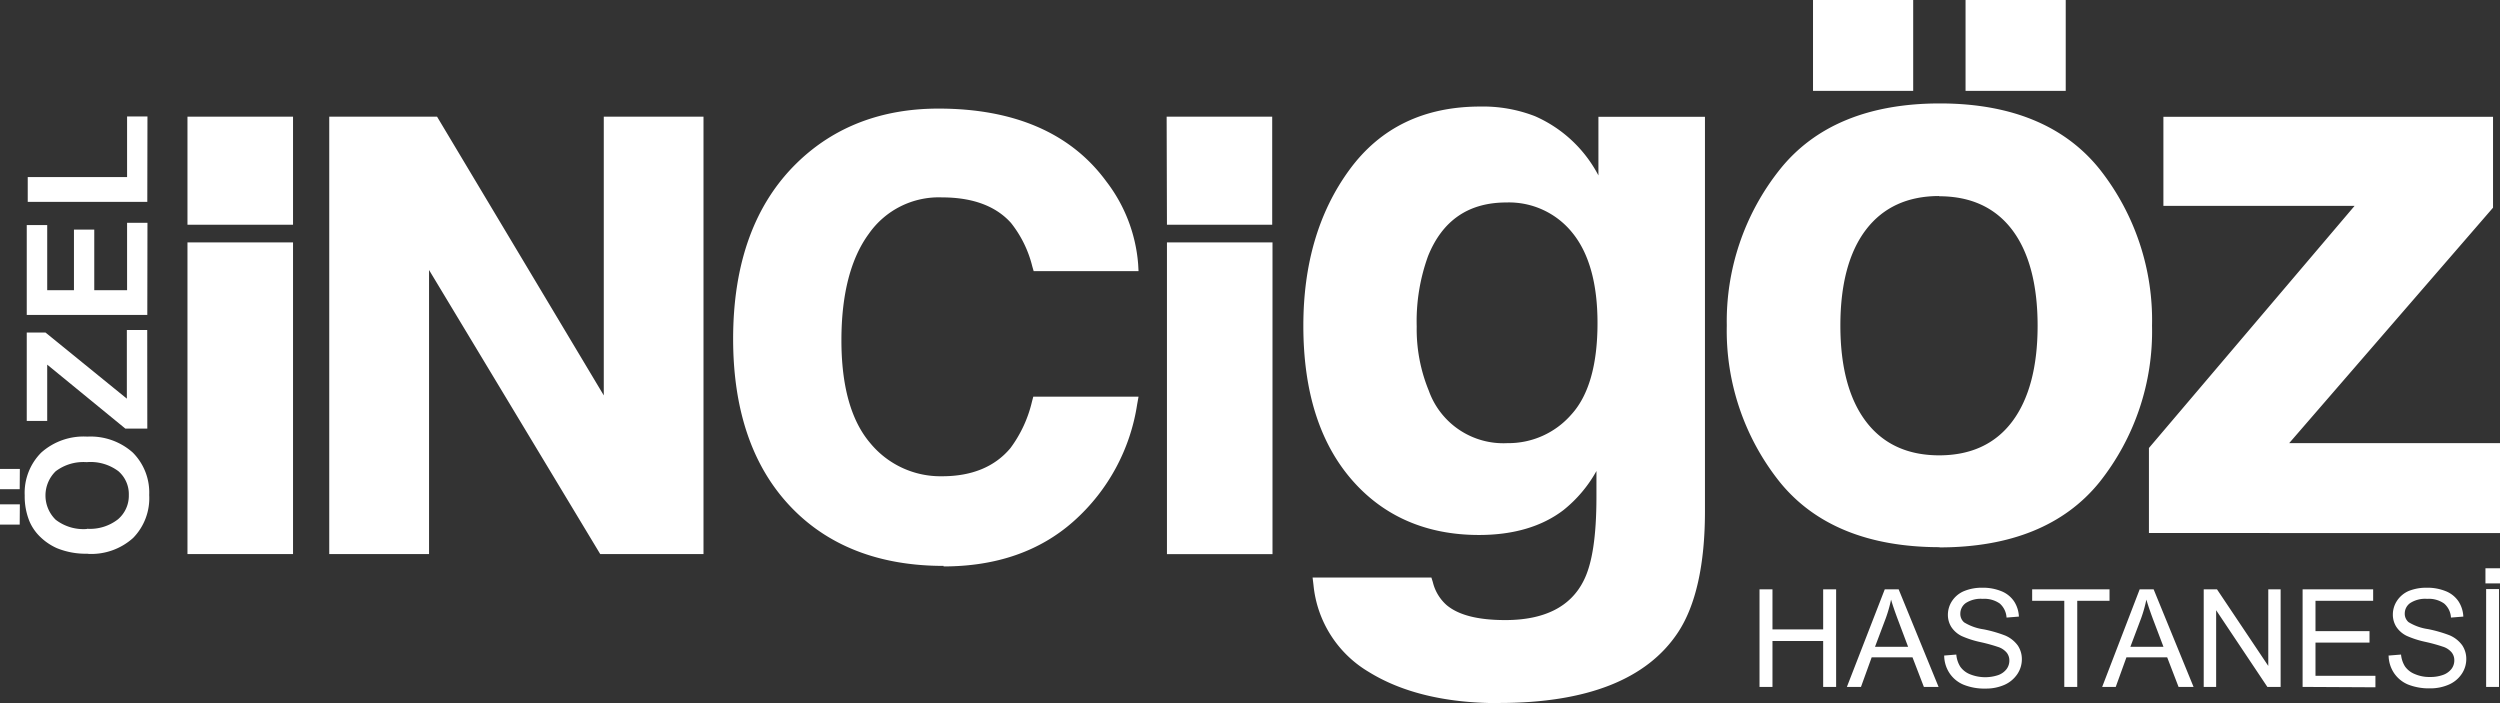
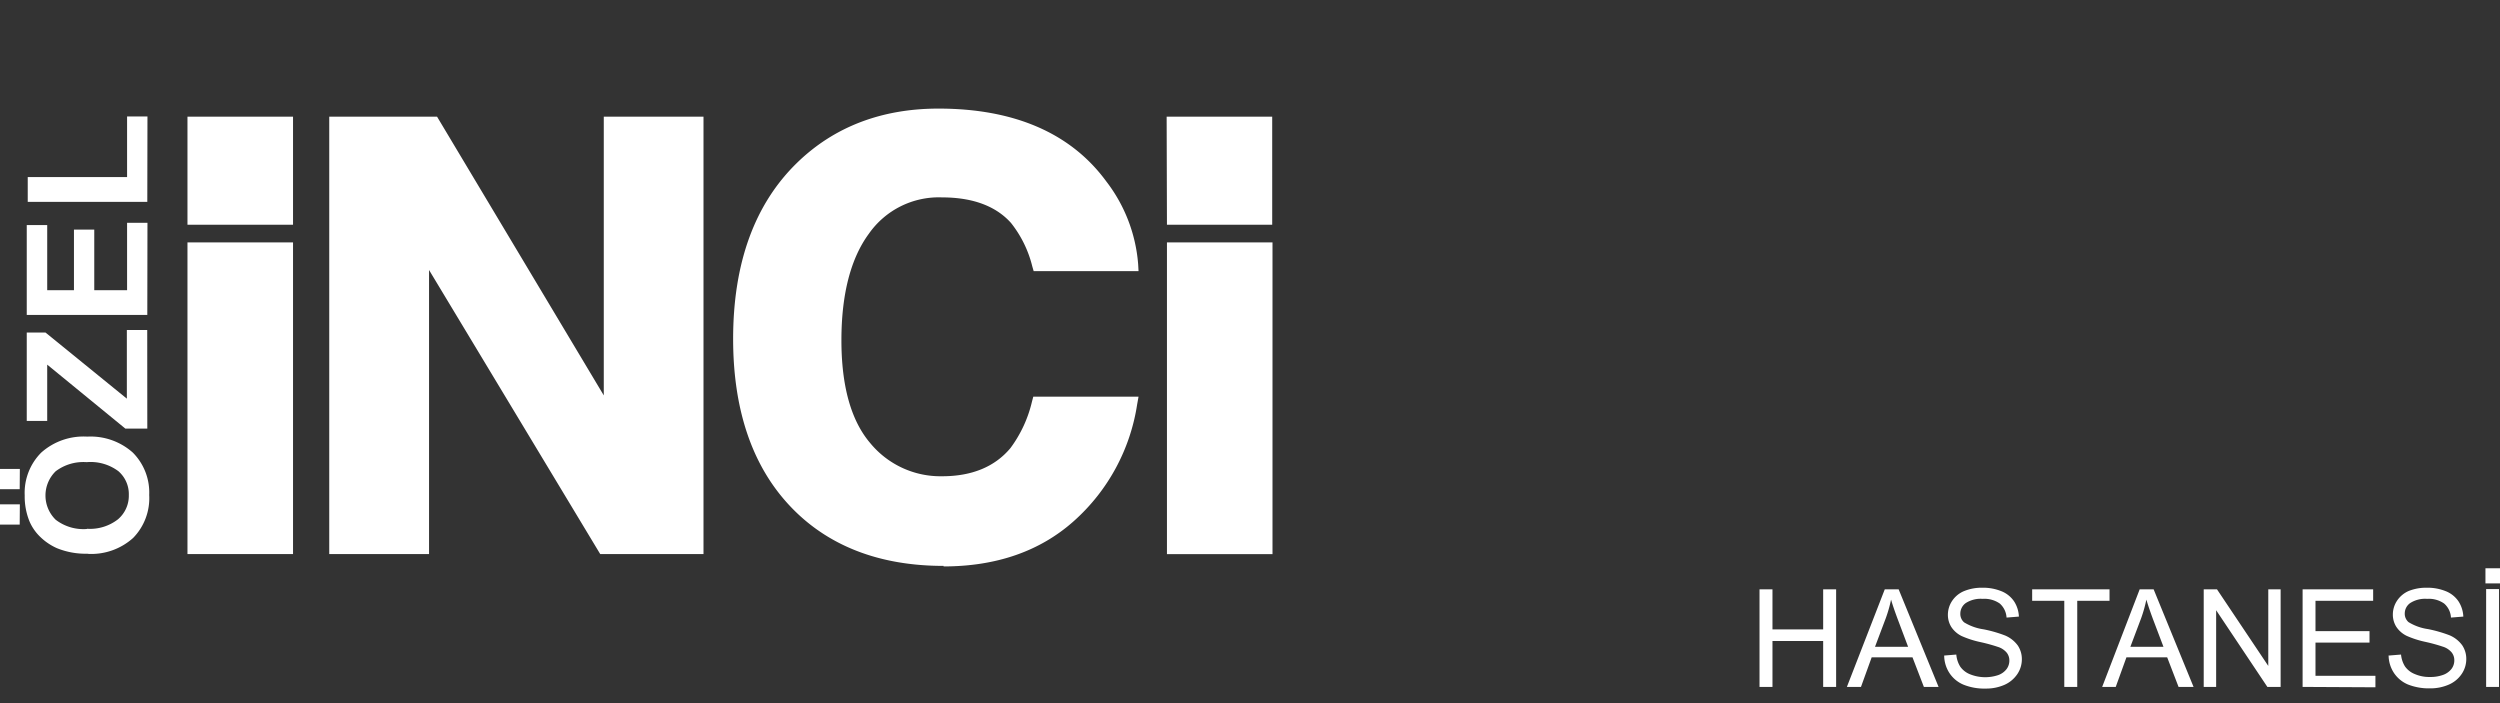
<svg xmlns="http://www.w3.org/2000/svg" id="katman_1" data-name="katman 1" viewBox="0 0 329.92 92.79">
  <rect x="0" y="0" width="329.92" height="92.79" fill="#333333" stroke="none" />
  <defs>
    <style>.cls-1{fill:none;}.cls-2{clip-path:url(#clip-path);}.cls-3{fill:#fff;}</style>
    <clipPath id="clip-path" transform="translate(0 -0.01)">
      <rect class="cls-1" x="-183.6" y="-248.89" width="595.28" height="841.89" />
    </clipPath>
  </defs>
  <title>logo-bottom</title>
  <g class="cls-2">
    <path class="cls-3" d="M11.59,73.08a10,10,0,0,1-4.08-.73,7.49,7.49,0,0,1-2.19-1.48,6.23,6.23,0,0,1-1.43-2.06,8.71,8.71,0,0,1-.63-3.43,7.51,7.51,0,0,1,2.18-5.64,8.38,8.38,0,0,1,6.08-2.11,8.36,8.36,0,0,1,6,2.1,7.46,7.46,0,0,1,2.17,5.6A7.5,7.5,0,0,1,17.57,71a8.24,8.24,0,0,1-6,2.1m-.1-3.31a6,6,0,0,0,4.1-1.25A4.08,4.08,0,0,0,17,65.34a4,4,0,0,0-1.38-3.15A6.12,6.12,0,0,0,11.44,61a6.07,6.07,0,0,0-4.09,1.2,4.47,4.47,0,0,0,0,6.4,6,6,0,0,0,4.12,1.22m-8.87-.58H0V66.57H2.62Zm0-4.67H0V61.89H2.62Zm16.84-8h-2.9L6.23,48.13v7.43H3.53V43.89H6l10.74,8.73V43.56h2.69Zm0-15H3.53V29.71h2.7v8.6H9.76v-8h2.68v8h4.33v-8.9h2.69Zm0-14.92H3.66V23.38H16.77v-8h2.69Z" transform="translate(0 -0.01)" />
    <path class="cls-3" d="M232.2,90.66V77.78h1.71v5.29h6.69V77.78h1.71V90.66H240.6V84.6h-6.69v6.06Zm11.53,0,5-12.88h1.83l5.27,12.88h-1.94l-1.5-3.9H247l-1.41,3.9Zm3.71-5.29h4.37l-1.34-3.56c-.41-1.09-.72-2-.91-2.67a17.46,17.46,0,0,1-.7,2.46Zm9.13,1.15,1.6-.13A3.56,3.56,0,0,0,258.7,88a2.89,2.89,0,0,0,1.3,1,5.38,5.38,0,0,0,3.7.1,2.39,2.39,0,0,0,1.11-.8,1.86,1.86,0,0,0,.36-1.1,1.63,1.63,0,0,0-.35-1.06,2.47,2.47,0,0,0-1.16-.76,22.33,22.33,0,0,0-2.29-.63,12.5,12.5,0,0,1-2.49-.8,3.46,3.46,0,0,1-1.37-1.2,3,3,0,0,1-.45-1.61,3.29,3.29,0,0,1,.55-1.82A3.52,3.52,0,0,1,259.23,78a6.16,6.16,0,0,1,2.36-.43,6.45,6.45,0,0,1,2.53.46,3.66,3.66,0,0,1,1.68,1.35,4,4,0,0,1,.63,2l-1.63.13a2.68,2.68,0,0,0-.89-1.85,3.53,3.53,0,0,0-2.25-.62,3.64,3.64,0,0,0-2.25.56A1.72,1.72,0,0,0,258.7,81a1.46,1.46,0,0,0,.5,1.14,6.68,6.68,0,0,0,2.57.92,17.1,17.1,0,0,1,2.85.82,4,4,0,0,1,1.66,1.31,3.21,3.21,0,0,1,.54,1.84,3.5,3.5,0,0,1-.59,1.93,4,4,0,0,1-1.69,1.42,6,6,0,0,1-2.48.5,7.36,7.36,0,0,1-2.93-.51,4.13,4.13,0,0,1-1.86-1.53,4.28,4.28,0,0,1-.7-2.32m15.85,4.14V79.3h-4.24V77.78h10.21V79.3h-4.26V90.66Zm5,0,4.95-12.88h1.84l5.27,12.88H287.5L286,86.76h-5.38l-1.41,3.9Zm3.72-5.29h4.37l-1.35-3.56c-.41-1.09-.71-2-.91-2.67a17.41,17.41,0,0,1-.69,2.46Zm9.68,5.29V77.78h1.75l6.77,10.11V77.78h1.63V90.66h-1.75l-6.76-10.12V90.66Zm13.05,0V77.78h9.31V79.3h-7.61v4h7.13v1.51h-7.13v4.38h7.91v1.52Zm11.39-4.14,1.6-.13a3.56,3.56,0,0,0,.53,1.58,2.89,2.89,0,0,0,1.3,1,4.78,4.78,0,0,0,2,.38,4.83,4.83,0,0,0,1.73-.28,2.44,2.44,0,0,0,1.11-.8,1.86,1.86,0,0,0,.36-1.1,1.63,1.63,0,0,0-.35-1.06,2.47,2.47,0,0,0-1.16-.76,22.33,22.33,0,0,0-2.29-.63,12.5,12.5,0,0,1-2.49-.8,3.46,3.46,0,0,1-1.37-1.2,3,3,0,0,1-.45-1.61,3.29,3.29,0,0,1,.55-1.82A3.54,3.54,0,0,1,317.87,78a6.25,6.25,0,0,1,2.37-.43,6.45,6.45,0,0,1,2.53.46,3.66,3.66,0,0,1,1.68,1.35,4,4,0,0,1,.63,2l-1.63.13a2.65,2.65,0,0,0-.9-1.85,3.48,3.48,0,0,0-2.24-.62,3.64,3.64,0,0,0-2.25.56,1.69,1.69,0,0,0-.71,1.37,1.46,1.46,0,0,0,.5,1.14,6.68,6.68,0,0,0,2.57.92,17.41,17.41,0,0,1,2.85.82,4,4,0,0,1,1.66,1.31,3.21,3.21,0,0,1,.54,1.84,3.5,3.5,0,0,1-.59,1.93,3.92,3.92,0,0,1-1.7,1.42,6,6,0,0,1-2.47.5,7.45,7.45,0,0,1-2.94-.51,4.16,4.16,0,0,1-1.85-1.53,4.28,4.28,0,0,1-.7-2.32m12.87-8.74h1.7V90.66h-1.7ZM328,75h2v2h-2Z" transform="translate(0 -0.01)" />
    <path class="cls-3" d="M24.74,15.41H38.67V29.67H24.74Zm129.22,0h13.93V29.67H154ZM24.74,32H38.67V73.13H24.74ZM79.21,73.13,56.62,35.64V73.13H43.45V15.41H57.68l22,36.78V15.41H92.84V73.13ZM154,32h13.93V73.14H154ZM124.52,74.69c-8.57,0-15.42-2.7-20.36-8S96.75,54,96.75,44.73c0-10,2.84-17.79,8.43-23.23,4.88-4.75,11.16-7.16,18.67-7.16,10,0,17.49,3.24,22.16,9.63a20.5,20.5,0,0,1,4.19,10.91l.05.91H136.41l-.18-.62a14.94,14.94,0,0,0-2.82-5.75c-2-2.23-5.07-3.36-9.09-3.36a11.26,11.26,0,0,0-9.66,4.8c-2.4,3.26-3.62,8-3.62,14.06s1.28,10.6,3.79,13.55a12,12,0,0,0,9.51,4.39c3.92,0,6.94-1.25,9-3.71A16.65,16.65,0,0,0,136.19,53l.17-.64h13.89l-.18,1a25.83,25.83,0,0,1-8.34,15.4c-4.47,4-10.26,6-17.21,6" transform="translate(0 -0.01)" />
-     <path class="cls-3" d="M239.26,0h13.22V12H239.26Zm20.13,0h13.22V12H259.39Zm24.2,70.35V59.13l27.14-31.95H285.5V15.42H329v12L302.1,58.49h27.82V70.36ZM255.91,25.88c-4.16,0-7.4,1.49-9.65,4.43s-3.39,7.2-3.39,12.66,1.14,9.72,3.39,12.68,5.49,4.45,9.65,4.45,7.4-1.49,9.63-4.45S268.9,48.42,268.9,43s-1.13-9.72-3.36-12.66-5.47-4.43-9.63-4.43M256,72.22c-9.39,0-16.5-2.89-21.12-8.59a32,32,0,0,1-7-20.66,32.17,32.17,0,0,1,7-20.59c4.62-5.79,11.73-8.72,21.12-8.72s16.5,2.93,21.12,8.72A32.17,32.17,0,0,1,284,43a32,32,0,0,1-6.95,20.66c-4.62,5.7-11.72,8.59-21.12,8.59M198.79,26.73c-5,0-8.44,2.38-10.33,7.07a25.18,25.18,0,0,0-1.5,9.29,21.35,21.35,0,0,0,1.6,8.49,10.44,10.44,0,0,0,10.38,6.91,11,11,0,0,0,8.43-3.78c2.29-2.51,3.45-6.57,3.45-12.07,0-5.17-1.1-9.15-3.27-11.85a10.73,10.73,0,0,0-8.76-4.06m-1,66.07c-7,0-12.76-1.39-17.18-4.13a15,15,0,0,1-7.27-11.44l-.12-1h15.68l.19.61a5.89,5.89,0,0,0,1.79,3c1.55,1.32,4.09,2,7.77,2,5.12,0,8.59-1.73,10.32-5.16,1.15-2.23,1.71-5.87,1.71-11.15V62.17a17.46,17.46,0,0,1-4.36,5.16c-2.84,2.17-6.59,3.28-11.14,3.28-7,0-12.72-2.51-16.92-7.44S172,51.47,172,43c0-8.12,2-15,6.08-20.58s9.86-8.35,17.28-8.35a18.94,18.94,0,0,1,7.2,1.27,17.27,17.27,0,0,1,8.38,7.82V15.42H225V67.5c0,7-1.21,12.44-3.58,16-4.09,6.16-12,9.28-23.59,9.28" transform="translate(0 -0.01)" />
  </g>
</svg>